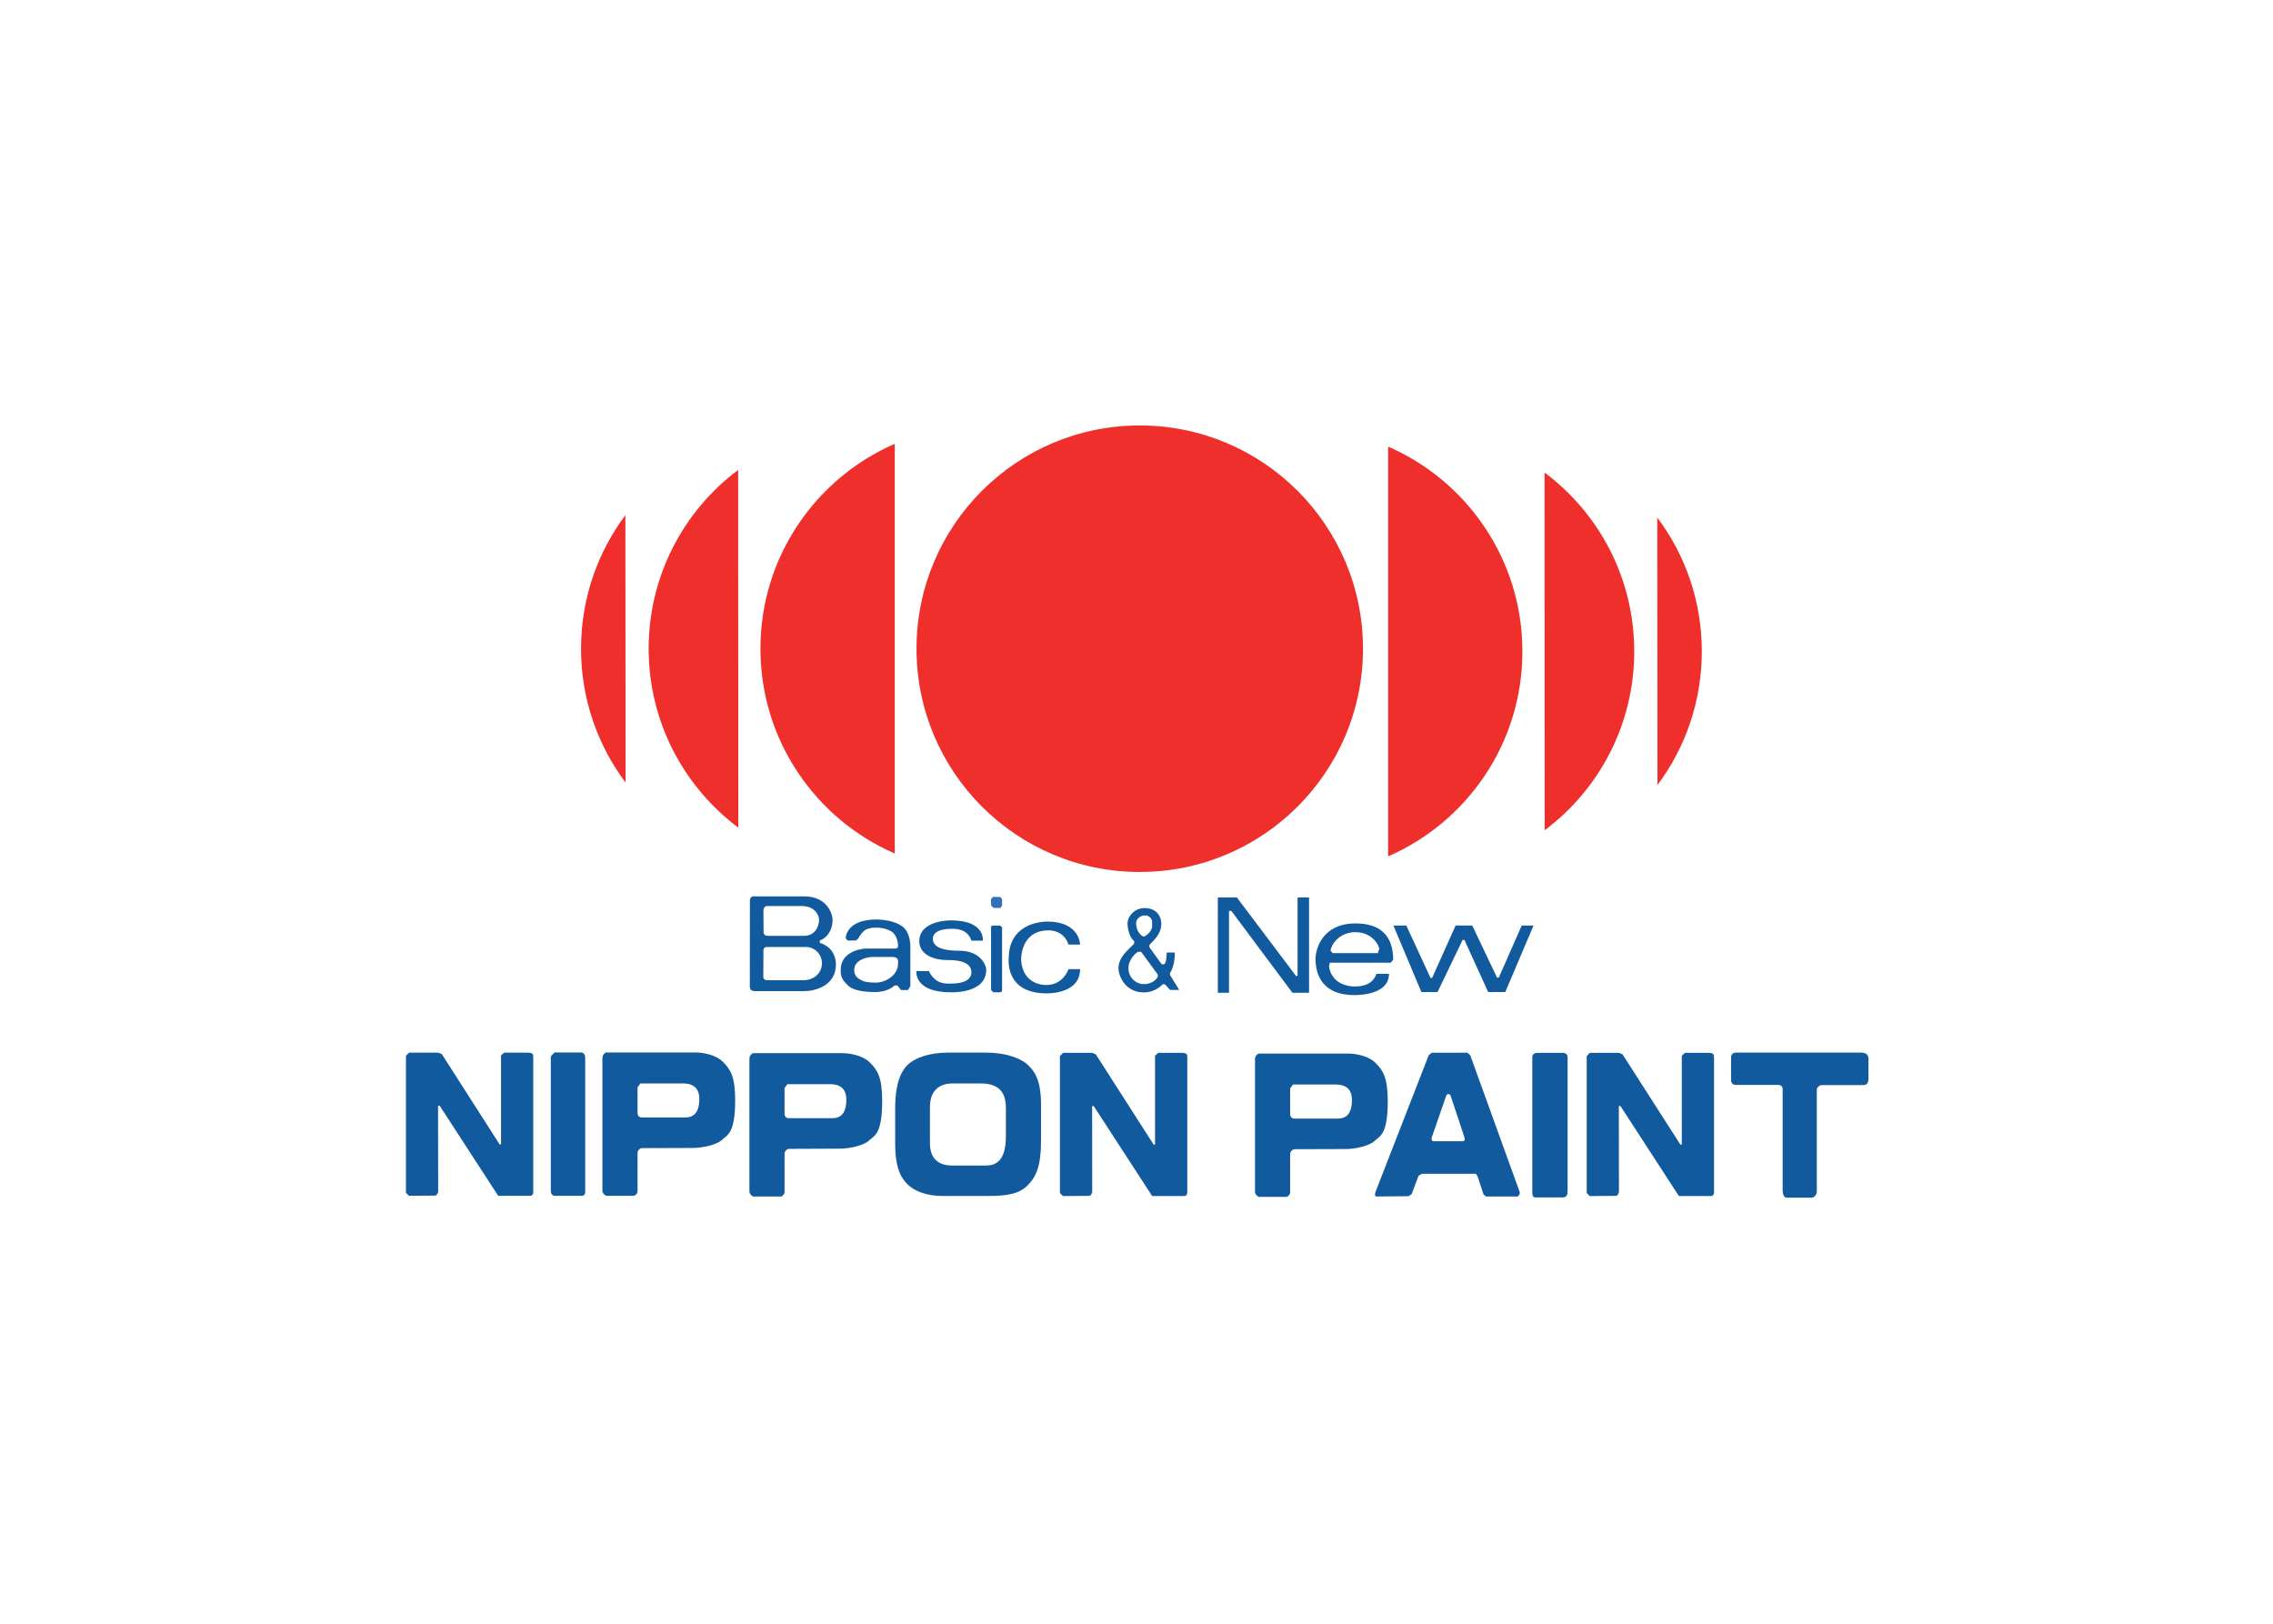
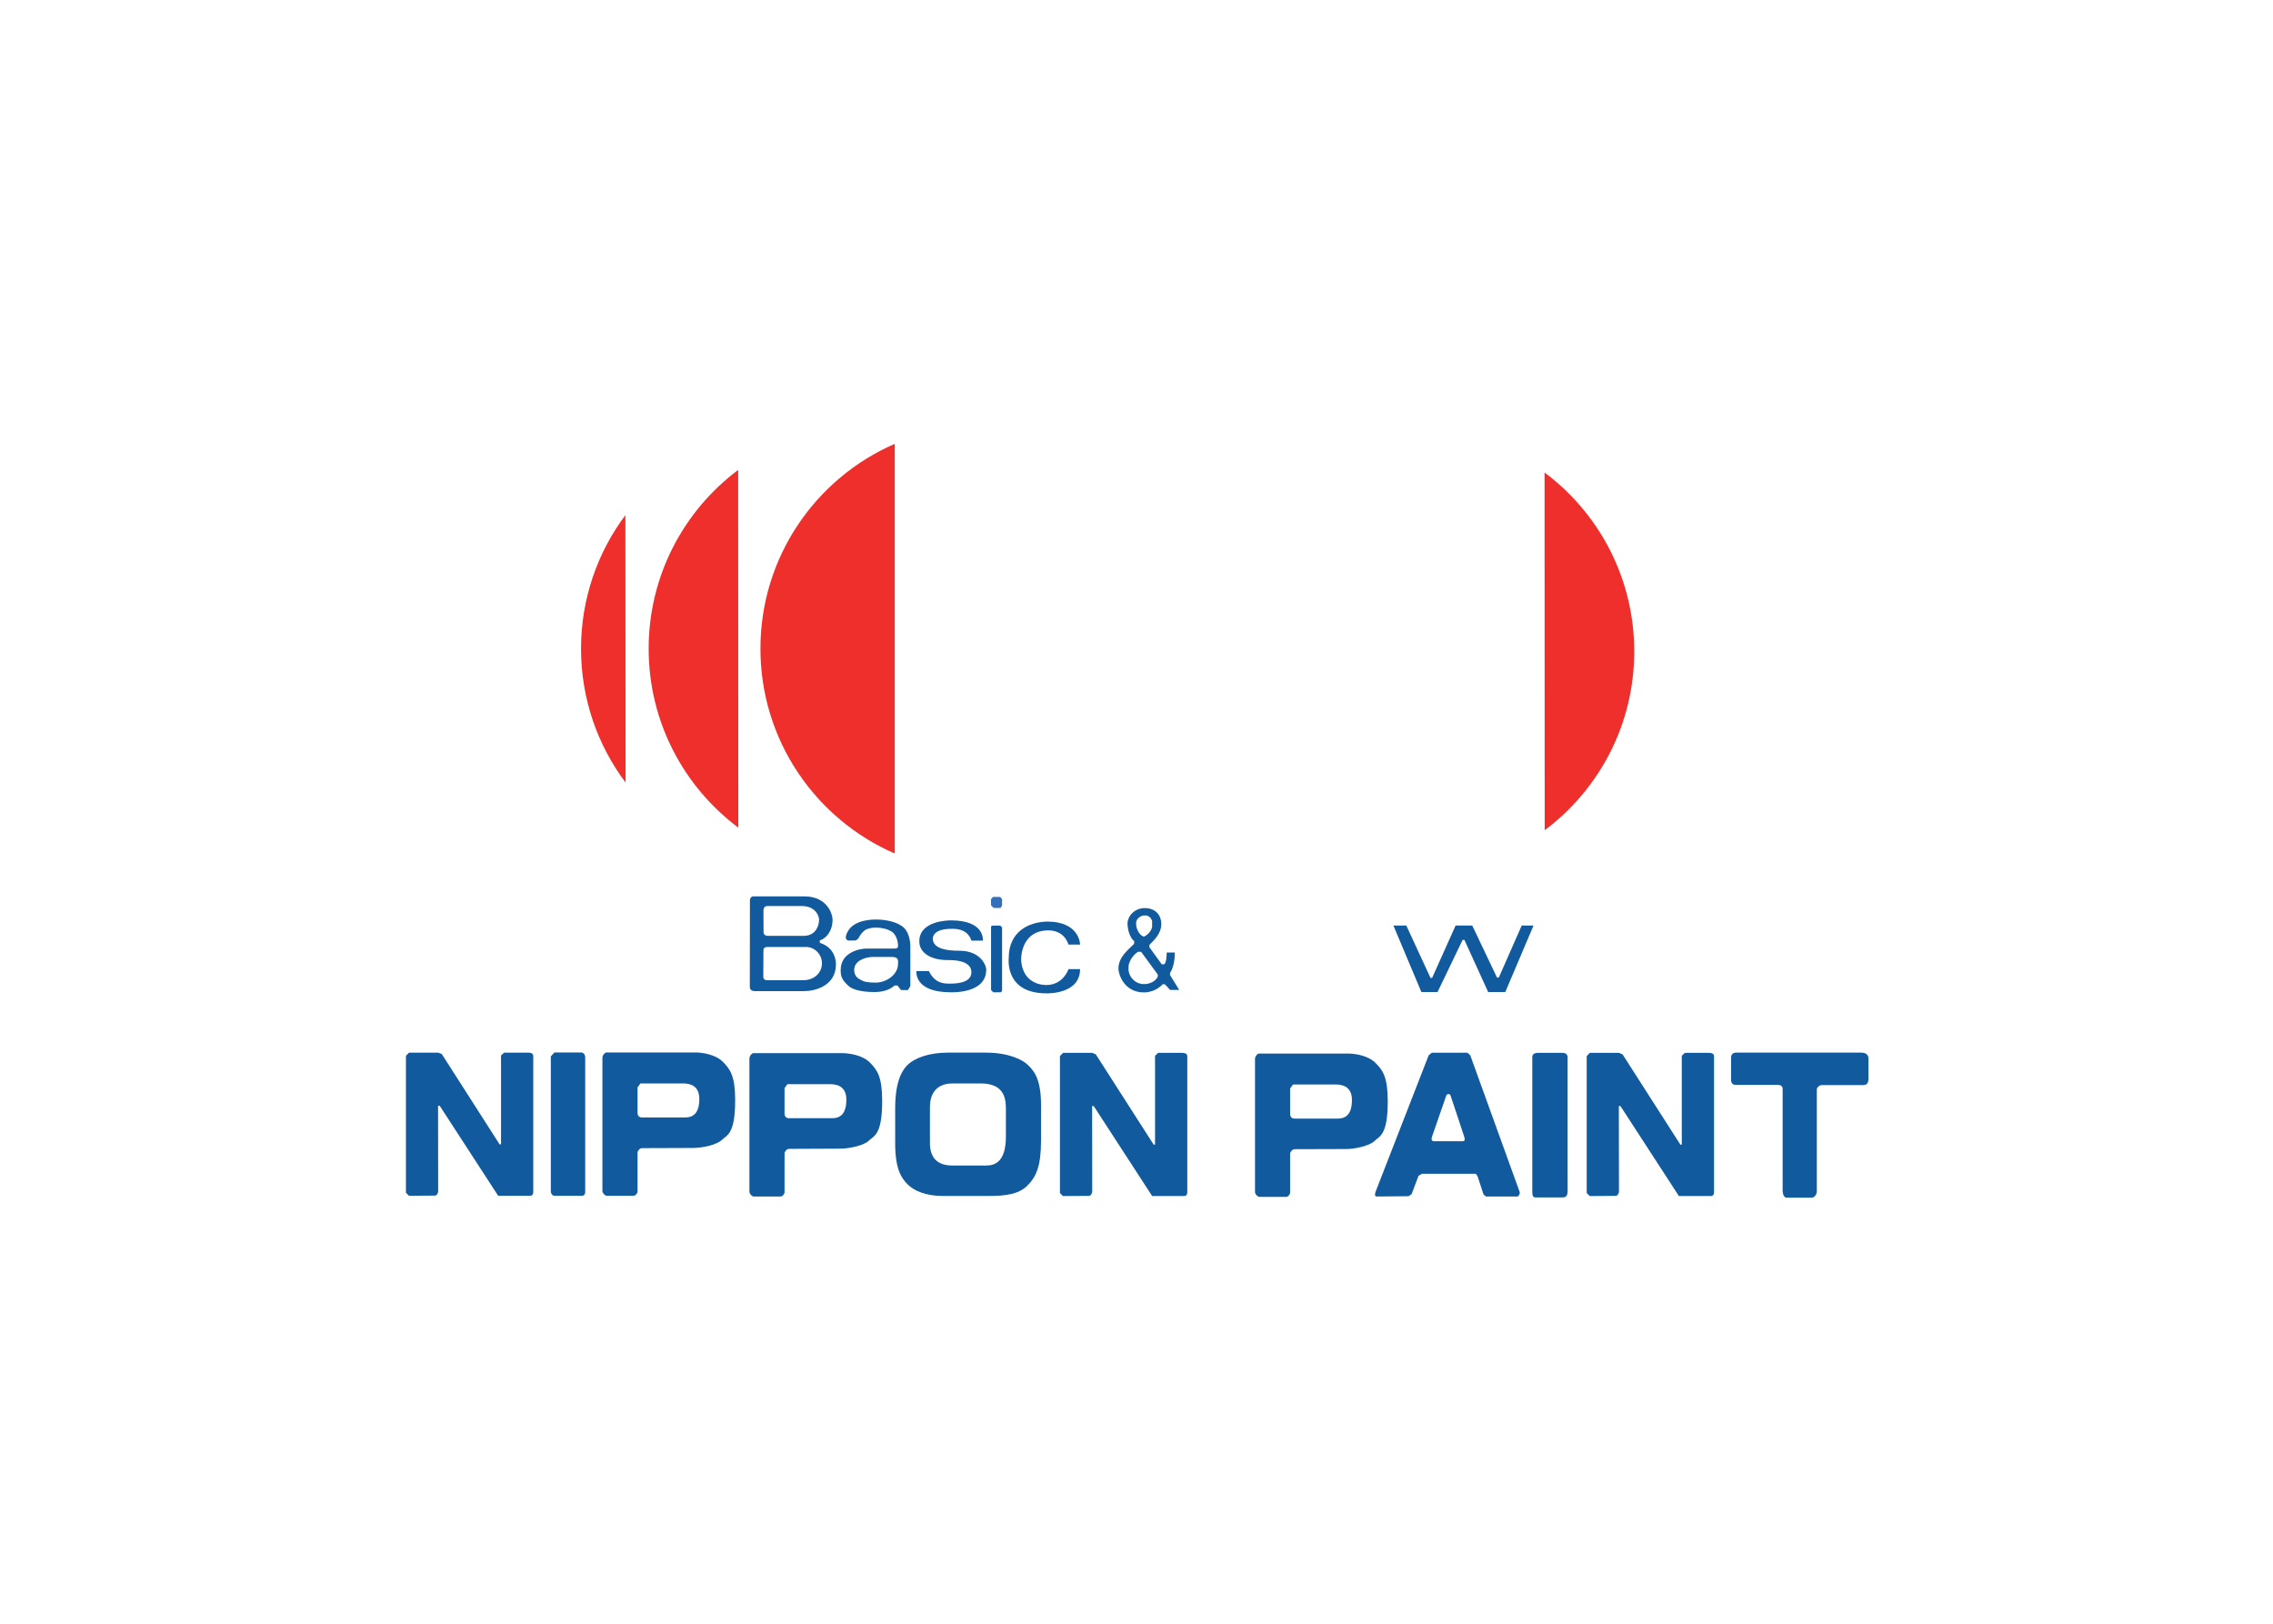
<svg xmlns="http://www.w3.org/2000/svg" clip-rule="evenodd" fill-rule="evenodd" stroke-linejoin="round" stroke-miterlimit="2" viewBox="0 0 560 400">
  <g transform="matrix(.128 0 0 -.128 89.125 287.556)">
-     <path d="m1927.15 998.056c0-237.358-192.33-429.69-429.69-429.69-237.31 0-429.68 192.332-429.68 429.69 0 237.264 192.37 429.644 429.68 429.644 237.36 0 429.69-192.38 429.69-429.644" fill="#ef2f2c" />
    <path d="m1025.91 603.899c-152.133 66.083-258.528 217.729-258.528 394.237 0 176.474 106.395 328.074 258.528 394.194z" fill="#ef2f2c" />
    <path d="m724.779 653.69c-104.729 78.378-172.559 203.416-172.559 344.366 0 140.774 67.703 265.724 172.303 344.094z" fill="#ef2f2c" />
    <path d="m507.822 740.426c-53.825 71.784-85.747 160.967-85.747 257.534 0 96.44 31.752 185.48 85.36 257.16z" fill="#ef2f2c" />
-     <path d="m1975.53 1386.94c152.16-66.07 258.43-217.77 258.43-394.249 0-176.429-106.27-328.033-258.43-394.286z" fill="#ef2f2c" />
    <path d="m2276.63 1337.14c104.84-78.37 172.62-203.42 172.62-344.273 0-140.807-67.66-265.768-172.36-344.146z" fill="#ef2f2c" />
-     <path d="m2493.6 1250.41c53.91-71.73 85.71-161.01 85.71-257.543 0-96.423-31.67-185.463-85.36-257.109z" fill="#ef2f2c" />
    <path d="m1067.65 377.637h23.9c12.87-26.146 32.67-24.094 42.3-24.094 9.65 0 39.6.863 39.6 21.868 0 23.906-37.02 23.399-46.03 23.399-28.79 0-54.24 11.813-54.24 36.127 0 40.274 57.46 40.274 60.94 40.274 66.41 0 61.35-38.997 61.35-38.997h-22.02c-7.88 24.982-35.23 22.71-38.66 22.71-34.75 0-35.65-16.11-35.65-18.719 0-20.66 29.88-23.444 51.48-23.444 39.29 0 51.33-27.042 51.33-36.551 0-45.944-65.52-43.416-68.1-43.416-71.95 0-66.2 40.843-66.2 40.843" fill="#125a9e" />
    <path d="m1232.49 461.715v-120.071c0-4.631-2.73-4.85-4.4-4.85h-12.6l-4.2 4.324v121.029c0 .844-.17 2.947 3.68 2.947h14.1z" fill="#125a9e" />
    <path d="m1318.88 472.939c63.73 0 63.73-44.346 63.73-44.346h-22.28c-9.73 29.651-38.91 27.328-40.49 27.328-51.73-1.408-50.66-54.551-50.66-56.215 2.61-50.654 47.44-48.897 48.89-48.897 32.53.262 42.26 30.589 42.26 30.589h22.28c0-48.283-62.31-46.656-64.54-46.656-80.78 0-72.76 66.165-72.76 68.054 0 49.784 36.6 68.942 73.57 70.143" fill="#125a9e" />
    <path d="m1555.78 369.924v4.241c.69.777 9.21 12.727 9.21 39.123h-15.63s0-20.09-4.89-22.449l-4.59-.268-23.95 33.092.25 4.579c7.88 8.103 22.76 20.528 22.76 40.362 0 14.878-9.6 30.258-31.88 30.258-20.48 0-33.13-16.493-33.13-29.482 0-12.813 5.11-28.412 12.9-34.193l-.25-5.1c-11.07-11.442-30.13-25.027-30.13-47.875 0-10.443 10.71-45.636 48.93-45.636 8.61 0 23.7 2.489 36.61 15.955l4.31-.646 9.48-10.542h17.65zm-51.55 114.716h6.42c8.53-2.491 9.74-8.528 10.63-10.762v-11.731c-2.83-11.957-14.95-18.006-14.95-18.006h-2.1c-8.31 3.948-13.8 14.49-13.8 25.545 0 11.006 11.78 14.478 13.8 14.954zm28.11-117.244c-5.28-12.126-19.84-14.053-21.43-14.579l-8-.206c-16.6 1.715-23.2 14.785-24.23 17.056-.81 2.272-4.24 6.851-2.27 20.904 5.07 17.055 17.7 24.138 17.7 24.138h6l31.97-43.634z" fill="#125a9e" />
-     <path d="m1647.74 519.309h36.68l113.73-150.981h3.1v150.981h22.1v-183.379h-32.05l-117.6 157.582h-4.45v-157.582h-21.51z" fill="#125a9e" />
-     <path d="m1910.9 347.982c-10.72 0-43.75 3.684-49.19 38.609l1.67 7.152h117.14l4.86 5.875c-.48 23.907-6.01 69.711-72.74 69.711-62.77 0-76.81-47.938-76.81-68.504 0-32.835 15.45-69.424 74.72-69.424 10.37 0 66.64 1.07 66.64 40.962h-24.21c-2.74-7.884-9.95-24.381-42.08-24.381zm1.74 104.479c33.19 0 45.57-26.578 45.86-31.765l-2.74-8.566h-87.19l-3.87 4.749c.77 9.649 14.92 35.582 47.94 35.582" fill="#125a9e" />
    <path d="m1985.71 465.226h24.86l46.53-100.747h3.09l45.2 100.747h32.07l47.65-100.101h3.43l44.09 100.101h22.75l-54.36-127.957h-32.93l-45.75 100.364h-3.44l-48.28-100.364h-31.09z" fill="#125a9e" />
    <path d="m881.661 431.934v4.661c11.492 3.61 24.562 17.055 24.562 40.28 0 8.191-8.489 44.535-54.689 44.535h-97.948c-5.274 0-6.432-6.344-6.432-6.344l-.22-167.898c0-3.304 1.634-8.103 9.686-8.103h95.39c19.289 0 60.689 9.511 60.689 51.506 0 5.706-1.37 32.19-31.038 41.363zm-101.377 70.876h66.413c27.386 0 33.556-19.972 33.556-25.935 0-15.16-8.954-31.415-29.175-31.415h-69.218c-5.268 0-8.441 2.629-8.441 6.782 0 4.118-.257 38.867-.257 42.077 0 3.135 1.596 8.491 7.122 8.491zm69.416-142.791h-68.736c-6.644 0-8.058 3.341-8.058 7.07l.256 50.873c0 3.003 2.272 6.039 6.864 6.039h75.206c17.006 0 30.545-14.786 30.545-31.16 0-19.02-15.166-32.822-36.077-32.822" fill="#125a9e" />
    <path d="m1036.15 466.252c-6.21 4.205-23.01 10.623-46.668 10.623-18.601 0-50.385-4.623-57.505-31.578-1.584-7.839 3.947-8.952 5.574-8.952l13.496.25 4.667 3.61c.907 2.609 8.228 14.822 16.287 18.039 8.051 3.083 14.221 2.952 20.008 2.952 5.707 0 18.861-1.458 28.971-8.308 3.64-2.441 11.27-12.177 11.27-26.924 0-4.999-4.41-4.999-7.16-4.999h-53.772c-12.219 0-49.465-6.951-49.465-41.005 0-11.632 1.17-18.484 15.868-31.685 4.191-3.46 17.055-11.006 48.807-11.006 4.799 0 25.712 0 38.822 12.551h5.74l6.91-8.702h13.32l4.58 7.633v75.418c0 9.347-1.8 33.13-19.75 42.083zm-3.9-74.479c0-22.106-23.9-36.327-42.768-36.327-14.954 0-22.536 1.32-29.232 5.474-4.105 2.065-12.376 6.169-12.376 18.902 0 19.277 24.346 24.989 35.651 24.989h37.455c12.86 0 11.27-7.546 11.27-13.038" fill="#125a9e" />
    <path d="m1211.12 515.886 3.73 4.454h13.92l3.72-4.204v-12.388l-3.03-4.712h-13.24l-4.93 4.881z" fill="#346fb9" />
    <g fill="#125a9e">
      <path d="m90.783-54.787 50.01.3c3.09 0 6.293 3.986 6.293 8.916 0 5.086-.206 163.95-.206 163.95h3.172l112.482-173.166h61.705c3.309 0 5.869 2.315 5.869 7.501v260.448c0 3.611-.676 7.508-10.324 7.508h-45.762l-5.962-5.525v-170.983h-2.779l-111.25 173.812-6.945 2.696h-56.009l-6.038-6.001v-263.682z" />
      <path d="m370.826-54.787c-4.454 0-6.901 4.793-6.901 8.571v259.641l6.901 7.582h51.337c4.491 0 7.933-4.116 7.933-9.302v-258.991c0-5.186-2.753-7.501-5.832-7.501z" />
      <path d="m694.997 203.095c-14.177 14.102-38.99 17.575-51.079 17.912h-173.073c-2.796 0-7.627-5.179-7.627-10.372v-256.206c0-4.423 5.526-9.216 7.922-9.216h52.105c3.43 0 7.596 4.418 7.596 8.571v74.473c0 2.835 3.767 8.609 8.609 8.609 4.799 0 80.686.345 98.649.345 17.908 0 45.806 6.219 55.147 15.56 9.297 9.292 25.503 9.936 25.503 76.538 0 46.282-9.649 59.647-23.752 73.786zm-74.51-107.177h-81.388c-5.862 0-8.258 4.373-8.258 8.321v49.535l5.474 7.632h82.107c15.861 0 31.327-5.968 31.327-30.045 0-35.869-20.616-35.443-29.262-35.443" />
      <path d="m977.913 201.681c-14.134 14.147-38.954 17.619-51.042 18h-173.067c-2.797 0-7.632-5.18-7.632-10.286v-256.218c0-4.579 5.561-9.421 7.92-9.421h52.062c3.523 0 7.628 4.536 7.628 8.602v74.579c0 2.698 3.778 8.522 8.627 8.522 4.83 0 80.68.432 98.599.432 17.951 0 45.856 6.17 55.197 15.505 9.292 9.259 25.495 10.034 25.495 76.456 0 46.236-9.596 59.776-23.787 73.829zm-74.474-107.222h-81.38c-5.868 0-8.277 4.543-8.277 8.272v49.76l5.543 7.496h82.05c15.855 0 31.377-5.825 31.377-29.946 0-35.92-20.697-35.582-29.313-35.582" />
      <path d="m1281.91 197.188c-9.73 9.686-36.6 23.482-80.7 23.482h-73.79c-33.13 0-62.43-9.26-77.25-24.089-7.59-7.625-23.45-26.99-23.45-82.794v-68.305c0-50.009 12.77-67.233 24.13-78.54 11.35-11.406 33.81-22.123 66.93-22.123h88.23c33.18 0 58.32 3.09 75.21 19.97 16.93 16.85 26.23 37.291 26.23 86.913v68.899c0 52.538-15.86 67.027-25.54 76.587zm-42.08-137.947c0-48.295-20.7-55.834-37.88-55.834h-65.52c-31.08 0-42.78 17.95-42.78 42.807v69.675c0 35.832 22.72 45.517 43.42 45.517h53.82c44.82 0 48.94-27.604 48.94-48.983z" />
      <path d="m1349.62-55.351 50.04.351c3.14 0 6.31 3.899 6.31 8.954 0 5.018-.17 163.861-.17 163.861l3.09-.036 112.47-173.13h61.72c3.42 0 5.91 2.441 5.91 7.546v260.423c0 3.679-.72 7.614-10.37 7.614h-45.68l-6.05-5.562v-171.07h-2.65l-111.34 173.728-6.93 2.904h-56.1l-6.03-6.206v-263.545z" />
      <path d="m1951.09 201.005c-14.1 14.14-39.04 17.65-51.07 17.901h-173c-2.83 0-7.72-5.182-7.72-10.286v-256.262c0-4.449 5.62-9.285 7.98-9.285h52.05c3.53 0 7.59 4.455 7.59 8.691v74.392c0 2.784 3.85 8.659 8.75 8.659 4.76 0 80.57.294 98.55.294 17.83 0 45.91 6.306 55.2 15.561 9.18 9.391 25.4 9.985 25.4 76.624 0 46.232-9.5 59.602-23.73 73.711zm-74.52-107.308h-81.33c-5.86 0-8.32 4.536-8.32 8.396v49.628l5.55 7.633h82.01c16.01 0 31.4-5.881 31.4-30.045 0-35.832-20.61-35.612-29.31-35.612" />
      <path d="m2363.56-55.351 49.96.351c3.09 0 6.34 3.899 6.34 8.954 0 5.018-.26 163.861-.26 163.861l3.17-.036 112.4-173.13h61.79c3.33 0 5.88 2.441 5.88 7.546v260.423c0 3.679-.69 7.614-10.33 7.614h-45.76l-5.98-5.562v-171.07h-2.72l-111.26 173.728-6.93 2.904h-56.01l-6.09-6.206v-263.545z" />
      <path d="m2228.69-47.372c-1.5 4.628-95.09 262.974-95.09 262.974l-5.53 4.85h-68.52l-5.95-4.85-102.68-263.838s-2.27-7.965 1.93-7.965c4.16 0 62.02.557 62.02.557l5.94 4.073 13.29 35.394 6.51 3.679h103.88l3.25-4.93 11.49-35.044 4.68-3.729h61.18s5.09 4.292 3.6 8.829zm-109.23 97.485h-55.89c-5.52 0-4.63 6.049-3.68 8.439.91 2.529 26.01 75.037 27.52 79.405 1.66 4.373 7.19 3.647 8.31 0 1.23-3.679 24.94-74.605 26.52-79.961 1.67-5.612 0-7.883-2.78-7.883" />
      <path d="m2253.02 211.923c0 5.956 4.46 8.309 11.07 8.309h47.38c7.77 0 9.52-5.343 9.52-8.309v-257.883c0-6.512-1.75-12.006-9.12-12.006h-53.14c-5.71 0-5.71 6.652-5.71 12.006z" />
      <path d="m2635.61 211.923c0 3.222 2.27 8.747 9.23 8.747h240.88c10.6 0 14.3-4.967 14.3-11.443v-39.173c0-11.907-6.95-11.907-12.48-11.907h-77.65c-4.96 0-9.21-5.875-9.21-7.37v-197.293c0-5.575-4.63-11.919-9.64-11.919h-48.63c-5.11 0-7.51 7.334-7.51 13.715v195.497c0 4.491-2.77 7.796-9.21 7.796h-80.85c-6.06 0-9.23 3.341-9.23 10.116z" />
    </g>
  </g>
</svg>